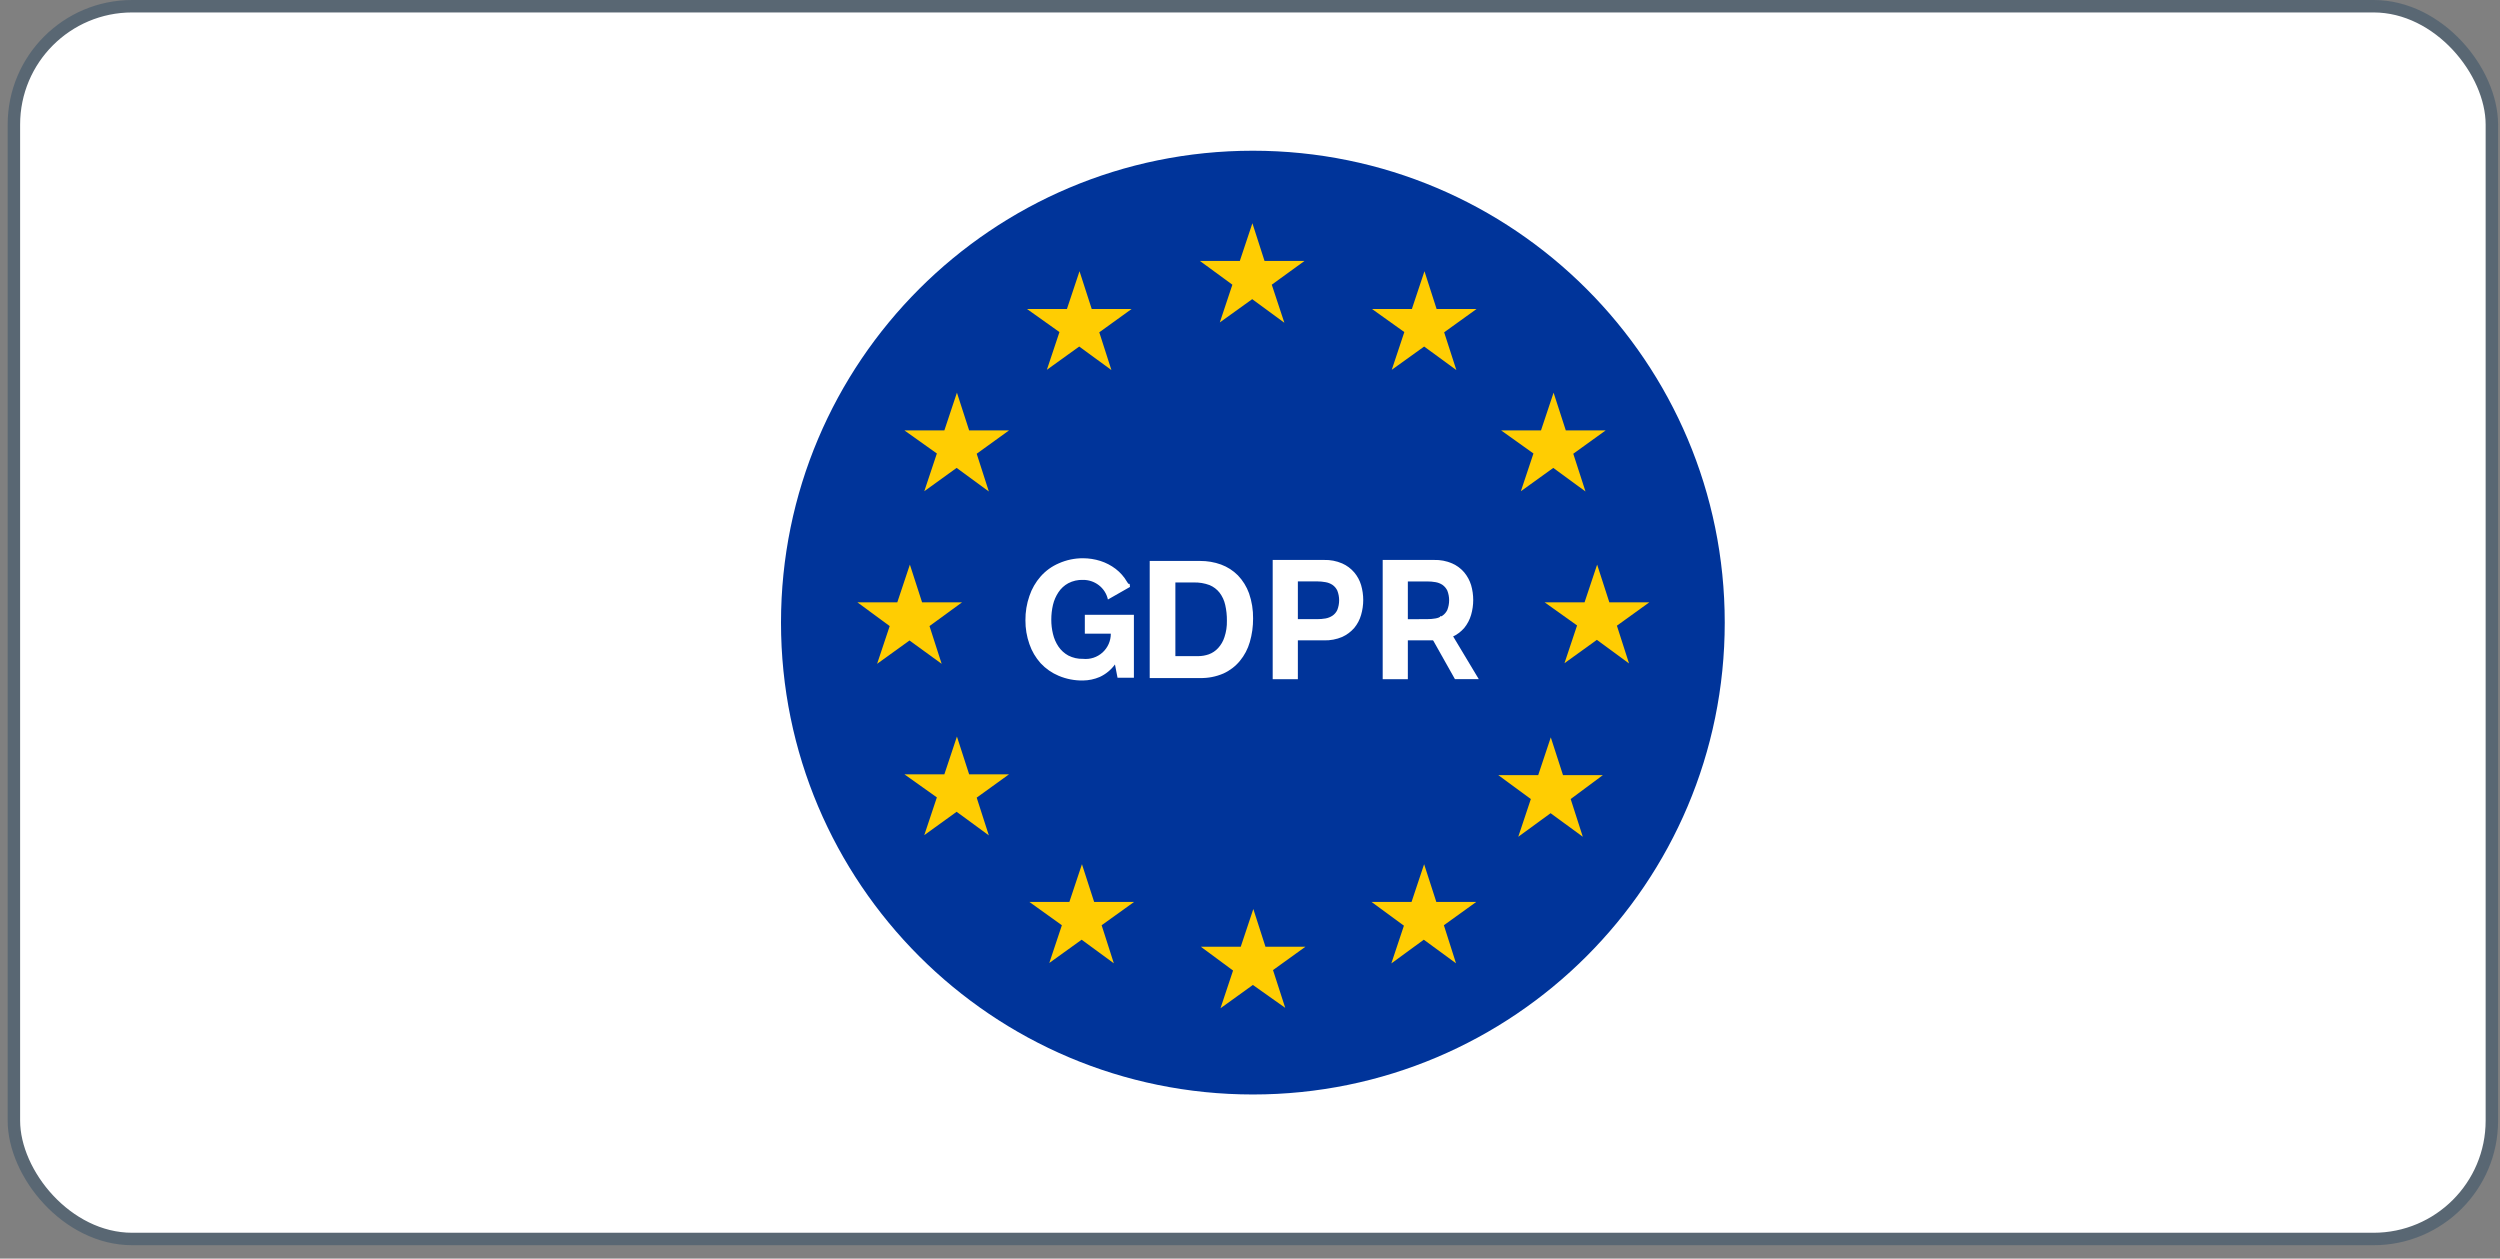
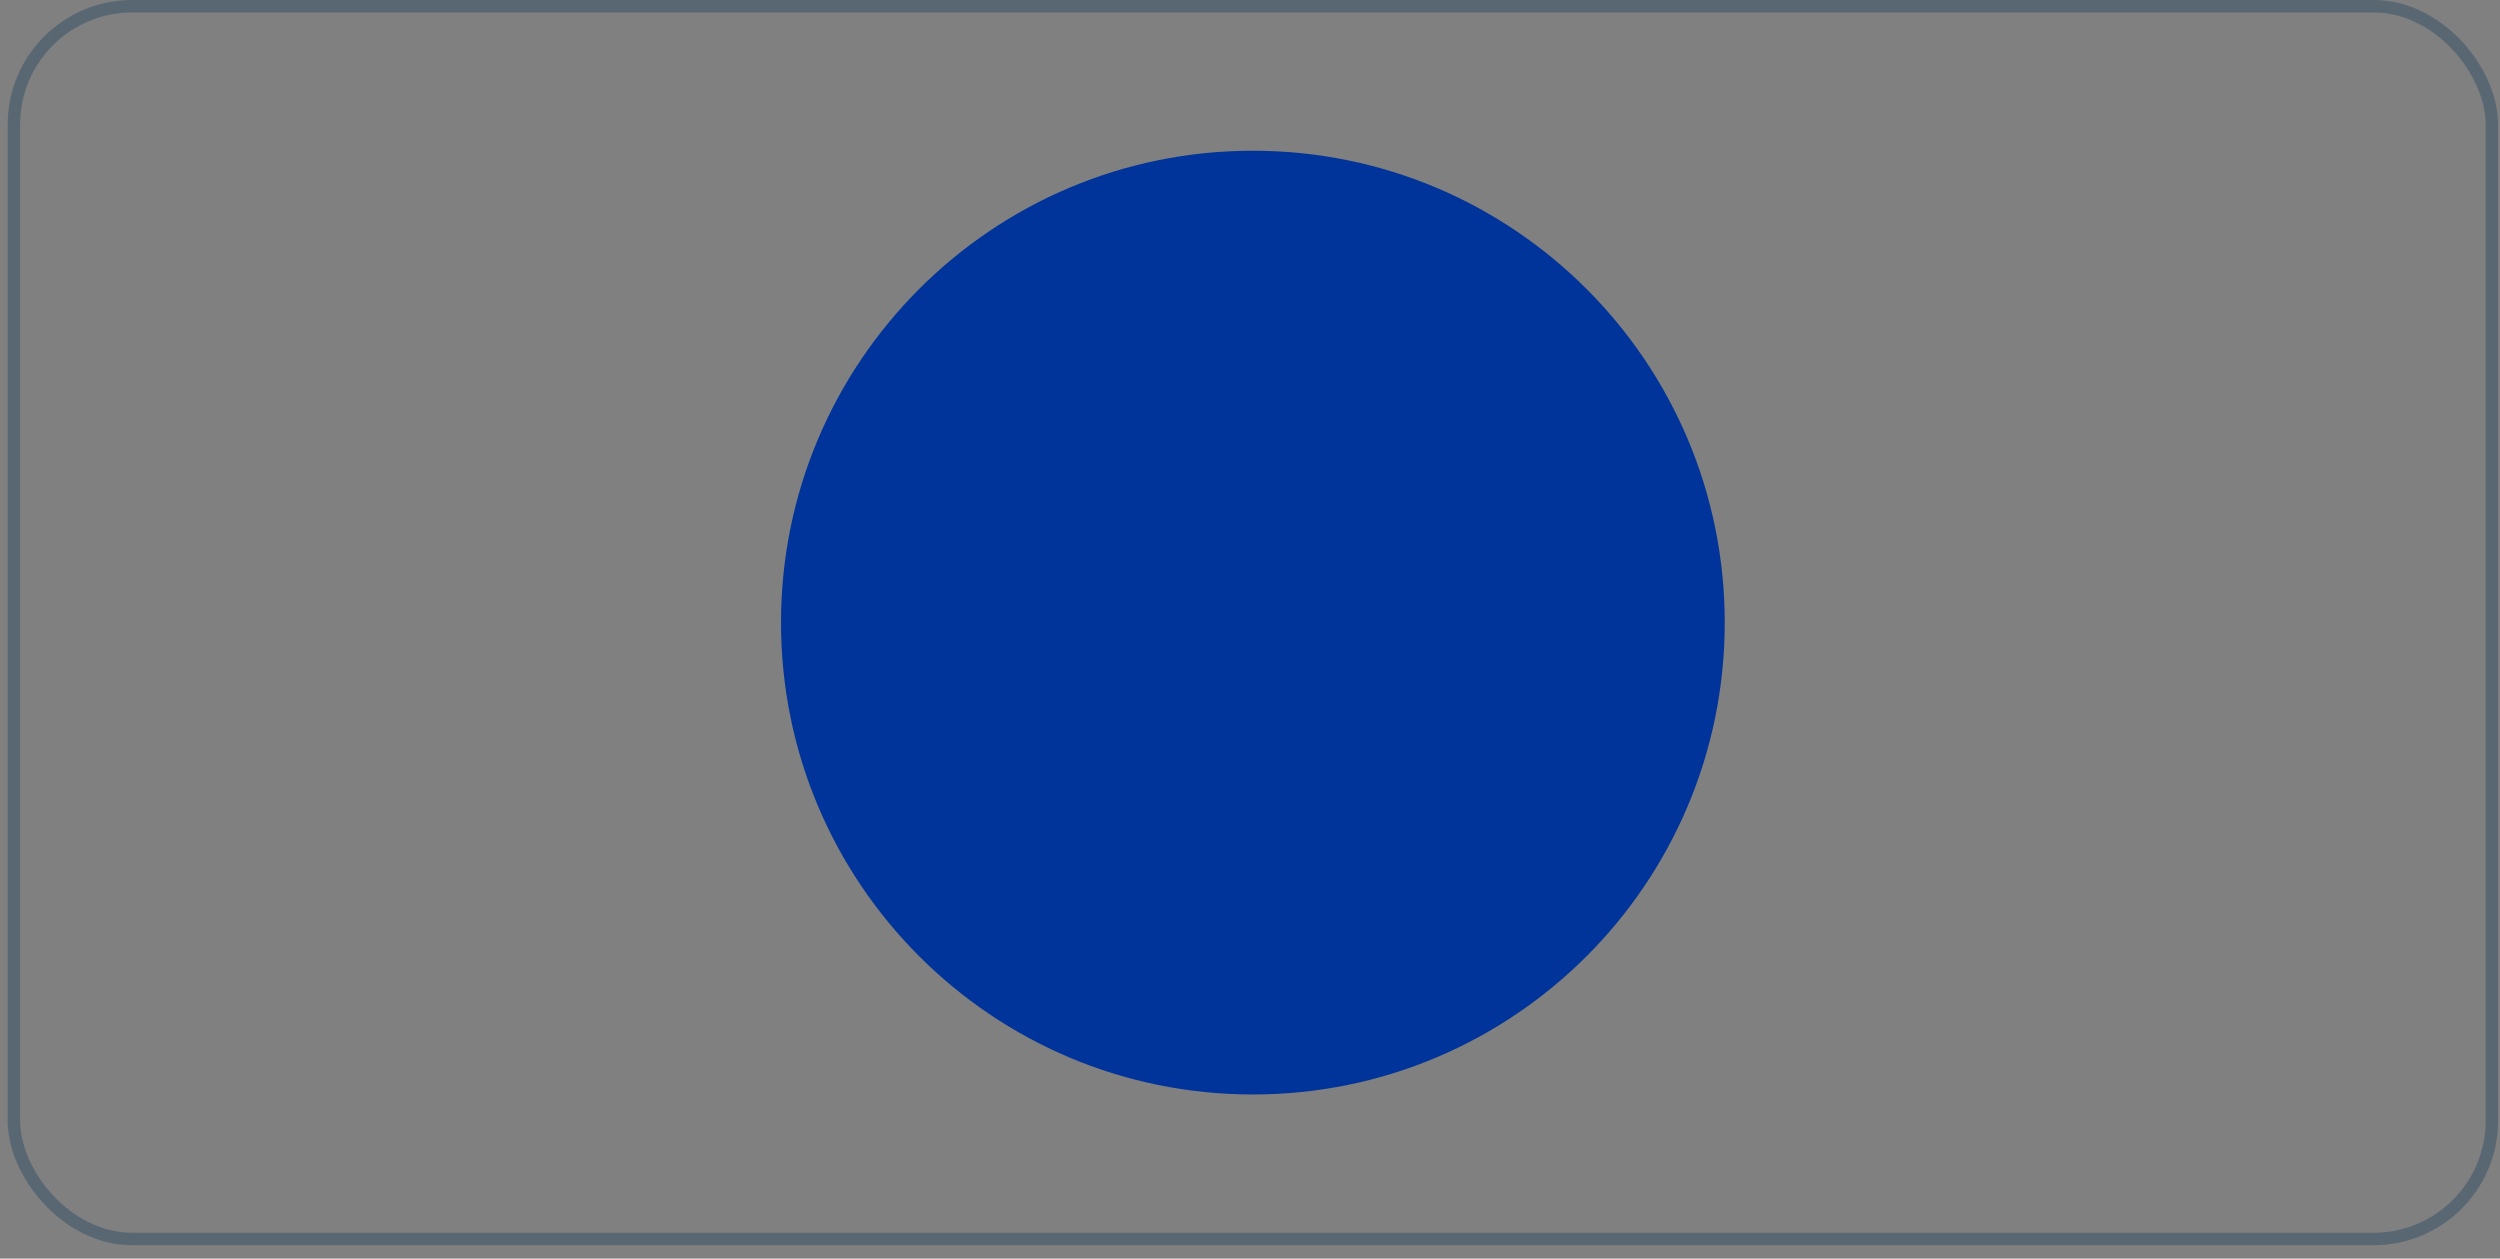
<svg xmlns="http://www.w3.org/2000/svg" width="145" height="73" viewBox="0 0 145 73" fill="none">
  <rect x="0" y="0" width="145" height="73" fill="#808080" stroke="none" />
-   <rect x="0.806" y="0.361" width="143.722" height="71.5" rx="6.861" fill="white" />
  <rect x="0.806" y="0.361" width="143.722" height="71.5" rx="6.861" stroke="#596773" stroke-width="0.722" />
  <path d="M72.667 63.48C87.782 63.48 100.035 51.226 100.035 36.111C100.035 20.996 87.782 8.742 72.667 8.742C57.551 8.742 45.298 20.996 45.298 36.111C45.298 51.226 57.551 63.48 72.667 63.48Z" fill="#00349A" />
-   <path fill-rule="evenodd" clip-rule="evenodd" d="M71.909 15.136H69.596L71.478 16.512L70.749 18.701L72.628 17.351L74.493 18.72L73.763 16.512L75.66 15.136H73.343L72.639 12.947L71.909 15.136ZM81.889 17.921H79.576L81.451 19.26L80.722 21.449L82.601 20.099L84.469 21.464L83.761 19.274L85.641 17.921H83.323L82.619 15.731L81.889 17.921ZM69.649 54.911H71.963L72.693 52.722L73.397 54.911H75.714L73.835 56.265L74.543 58.455L72.667 57.127L70.788 58.48L71.517 56.291L69.649 54.911ZM81.869 52.314H79.552L81.427 53.689L80.697 55.879L82.58 54.503L84.449 55.872L83.745 53.664L85.62 52.314H83.307L82.599 50.124L81.869 52.314ZM86.899 44.957H89.216L89.946 42.767L90.654 44.957H92.967L91.099 46.344L91.803 48.533L89.935 47.165L88.059 48.533L88.789 46.344L86.899 44.957ZM91.904 34.936H89.59L91.47 36.276L90.74 38.465L92.619 37.111L94.484 38.48L93.78 36.29L95.659 34.936H93.342L92.634 32.747L91.904 34.936ZM87.065 24.963H89.378L90.108 22.774L90.816 24.963H93.129L91.25 26.317L91.958 28.506L90.09 27.138L88.21 28.492L88.94 26.302L87.065 24.963ZM62.023 52.314H59.706L61.589 53.664L60.859 55.853L62.735 54.503L64.603 55.872L63.895 53.664L65.775 52.314H63.461L62.753 50.124L62.023 52.314ZM52.455 44.91H54.773L55.502 42.72L56.21 44.91H58.524L56.648 46.263L57.353 48.453L55.484 47.084L53.608 48.438L54.338 46.249L52.455 44.91ZM52.043 34.936H49.729L51.602 36.312L50.872 38.502L52.751 37.148L54.616 38.502L53.911 36.312L55.798 34.936H53.481L52.773 32.747L52.043 34.936ZM52.455 24.963H54.773L55.502 22.774L56.21 24.963H58.524L56.648 26.317L57.353 28.506L55.484 27.138L53.608 28.492L54.338 26.302L52.455 24.963ZM61.882 17.921H59.565L61.448 19.26L60.718 21.449L62.594 20.099L64.462 21.464L63.758 19.274L65.634 17.921H63.32L62.612 15.731L61.882 17.921Z" fill="#FFCD02" />
-   <path fill-rule="evenodd" clip-rule="evenodd" d="M63.785 39.264C63.475 39.397 63.143 39.466 62.807 39.469C62.327 39.476 61.851 39.384 61.409 39.199C61.011 39.033 60.652 38.784 60.358 38.469C60.068 38.145 59.845 37.767 59.705 37.356C59.549 36.913 59.471 36.446 59.475 35.976C59.47 35.497 59.548 35.021 59.705 34.568C59.845 34.15 60.067 33.764 60.358 33.433C60.648 33.105 61.007 32.846 61.409 32.674C61.851 32.477 62.33 32.376 62.814 32.378C63.157 32.379 63.498 32.432 63.825 32.535C64.143 32.637 64.442 32.793 64.708 32.995C64.975 33.2 65.2 33.455 65.368 33.747C65.454 33.895 65.487 33.873 65.503 33.862C65.507 33.859 65.51 33.858 65.512 33.858C65.521 33.859 65.524 33.892 65.54 34.042L65.54 34.042L64.259 34.772C64.187 34.439 63.998 34.143 63.726 33.937C63.464 33.737 63.143 33.631 62.814 33.634C62.517 33.623 62.223 33.69 61.96 33.827C61.73 33.952 61.535 34.131 61.391 34.349C61.243 34.572 61.135 34.819 61.073 35.079C61.007 35.362 60.974 35.652 60.975 35.944C60.974 36.223 61.007 36.501 61.073 36.772C61.134 37.032 61.242 37.28 61.391 37.502C61.537 37.717 61.732 37.894 61.96 38.02C62.224 38.155 62.518 38.222 62.814 38.213C63.227 38.257 63.639 38.123 63.947 37.844C64.254 37.565 64.429 37.169 64.427 36.754H62.92V35.659H65.766V39.308H64.817L64.668 38.538C64.44 38.852 64.136 39.102 63.785 39.264ZM69.602 32.535C70.018 32.532 70.431 32.602 70.821 32.743C71.189 32.879 71.523 33.093 71.799 33.371C72.085 33.67 72.305 34.025 72.445 34.415C72.607 34.884 72.686 35.378 72.679 35.874C72.682 36.336 72.618 36.796 72.489 37.239C72.374 37.64 72.178 38.013 71.912 38.334C71.654 38.647 71.327 38.897 70.956 39.064C70.529 39.248 70.067 39.337 69.602 39.327H66.683V32.535H69.602ZM70.113 37.95C69.916 38.019 69.709 38.055 69.5 38.056H68.172V33.783H69.234C69.549 33.774 69.862 33.826 70.157 33.936C70.383 34.031 70.582 34.181 70.734 34.374C70.893 34.584 71.005 34.825 71.062 35.082C71.131 35.385 71.164 35.695 71.16 36.005C71.168 36.328 71.12 36.649 71.018 36.954C70.944 37.188 70.819 37.404 70.653 37.586C70.505 37.749 70.32 37.874 70.113 37.95ZM76.794 32.477C77.155 32.466 77.513 32.535 77.845 32.678C78.117 32.797 78.357 32.977 78.549 33.203C78.729 33.417 78.863 33.666 78.943 33.933C79.109 34.499 79.109 35.1 78.943 35.666C78.865 35.941 78.731 36.197 78.549 36.418C78.355 36.642 78.115 36.822 77.845 36.944C77.513 37.084 77.154 37.151 76.794 37.141H75.276V39.392H73.816V32.477H76.794ZM76.878 35.871C76.72 35.897 76.56 35.911 76.4 35.911H75.276V33.721H76.4C76.56 33.721 76.72 33.736 76.878 33.765C77.022 33.788 77.16 33.842 77.283 33.922C77.404 34.006 77.501 34.121 77.564 34.254C77.705 34.615 77.705 35.017 77.564 35.378C77.502 35.512 77.405 35.627 77.283 35.71C77.16 35.791 77.023 35.846 76.878 35.871Z" fill="white" />
-   <path d="M83.568 35.721L85.768 39.388H84.385L82.852 36.662L83.568 35.721Z" fill="white" />
-   <path fill-rule="evenodd" clip-rule="evenodd" d="M84.224 32.677C83.893 32.534 83.534 32.466 83.173 32.477H80.196V39.392H81.655V37.14H83.173C83.534 37.15 83.892 37.083 84.224 36.943C84.495 36.821 84.735 36.642 84.929 36.418C85.109 36.196 85.243 35.94 85.323 35.666C85.488 35.1 85.488 34.498 85.323 33.933C85.24 33.666 85.106 33.418 84.929 33.203C84.737 32.976 84.496 32.797 84.224 32.677ZM83.257 35.87C83.099 35.897 82.939 35.91 82.779 35.91L81.655 35.914V33.724H82.779C82.94 33.723 83.1 33.736 83.257 33.764C83.402 33.788 83.54 33.841 83.662 33.921C83.783 34.007 83.879 34.121 83.944 34.253C84.085 34.615 84.085 35.016 83.944 35.377C83.88 35.511 83.784 35.625 83.662 35.709C83.54 35.791 83.402 35.845 83.257 35.87Z" fill="white" />
</svg>